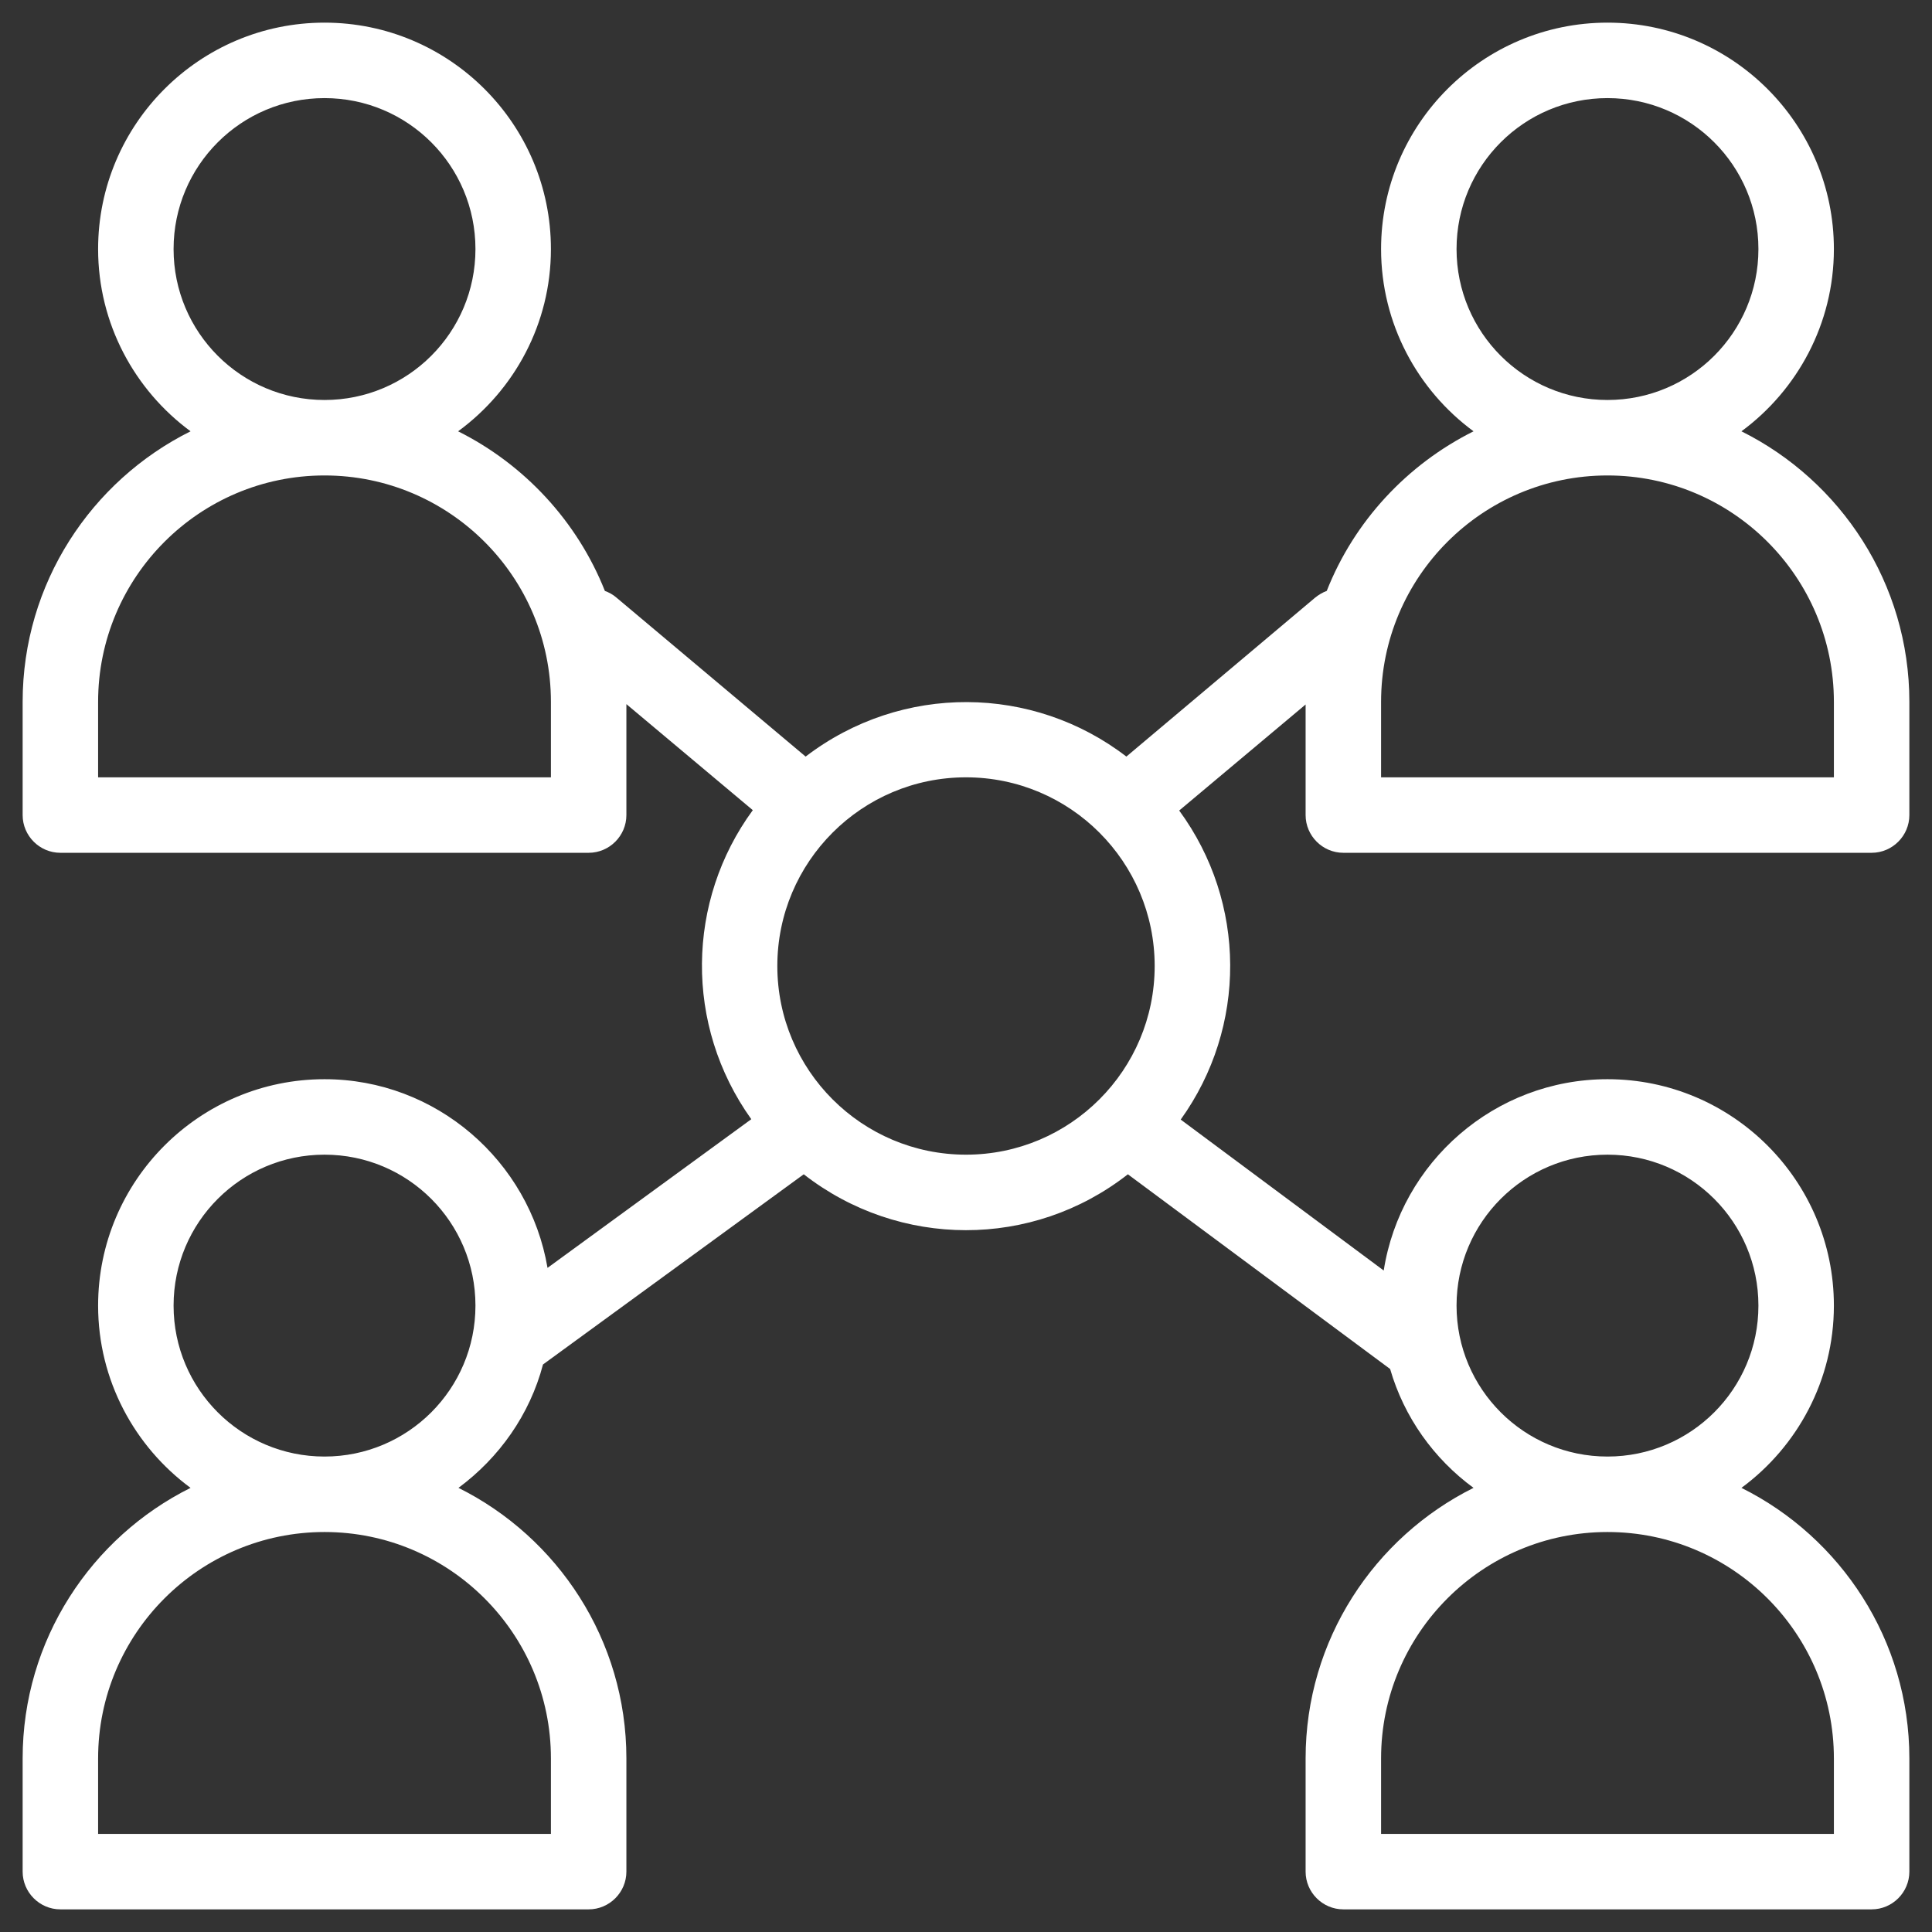
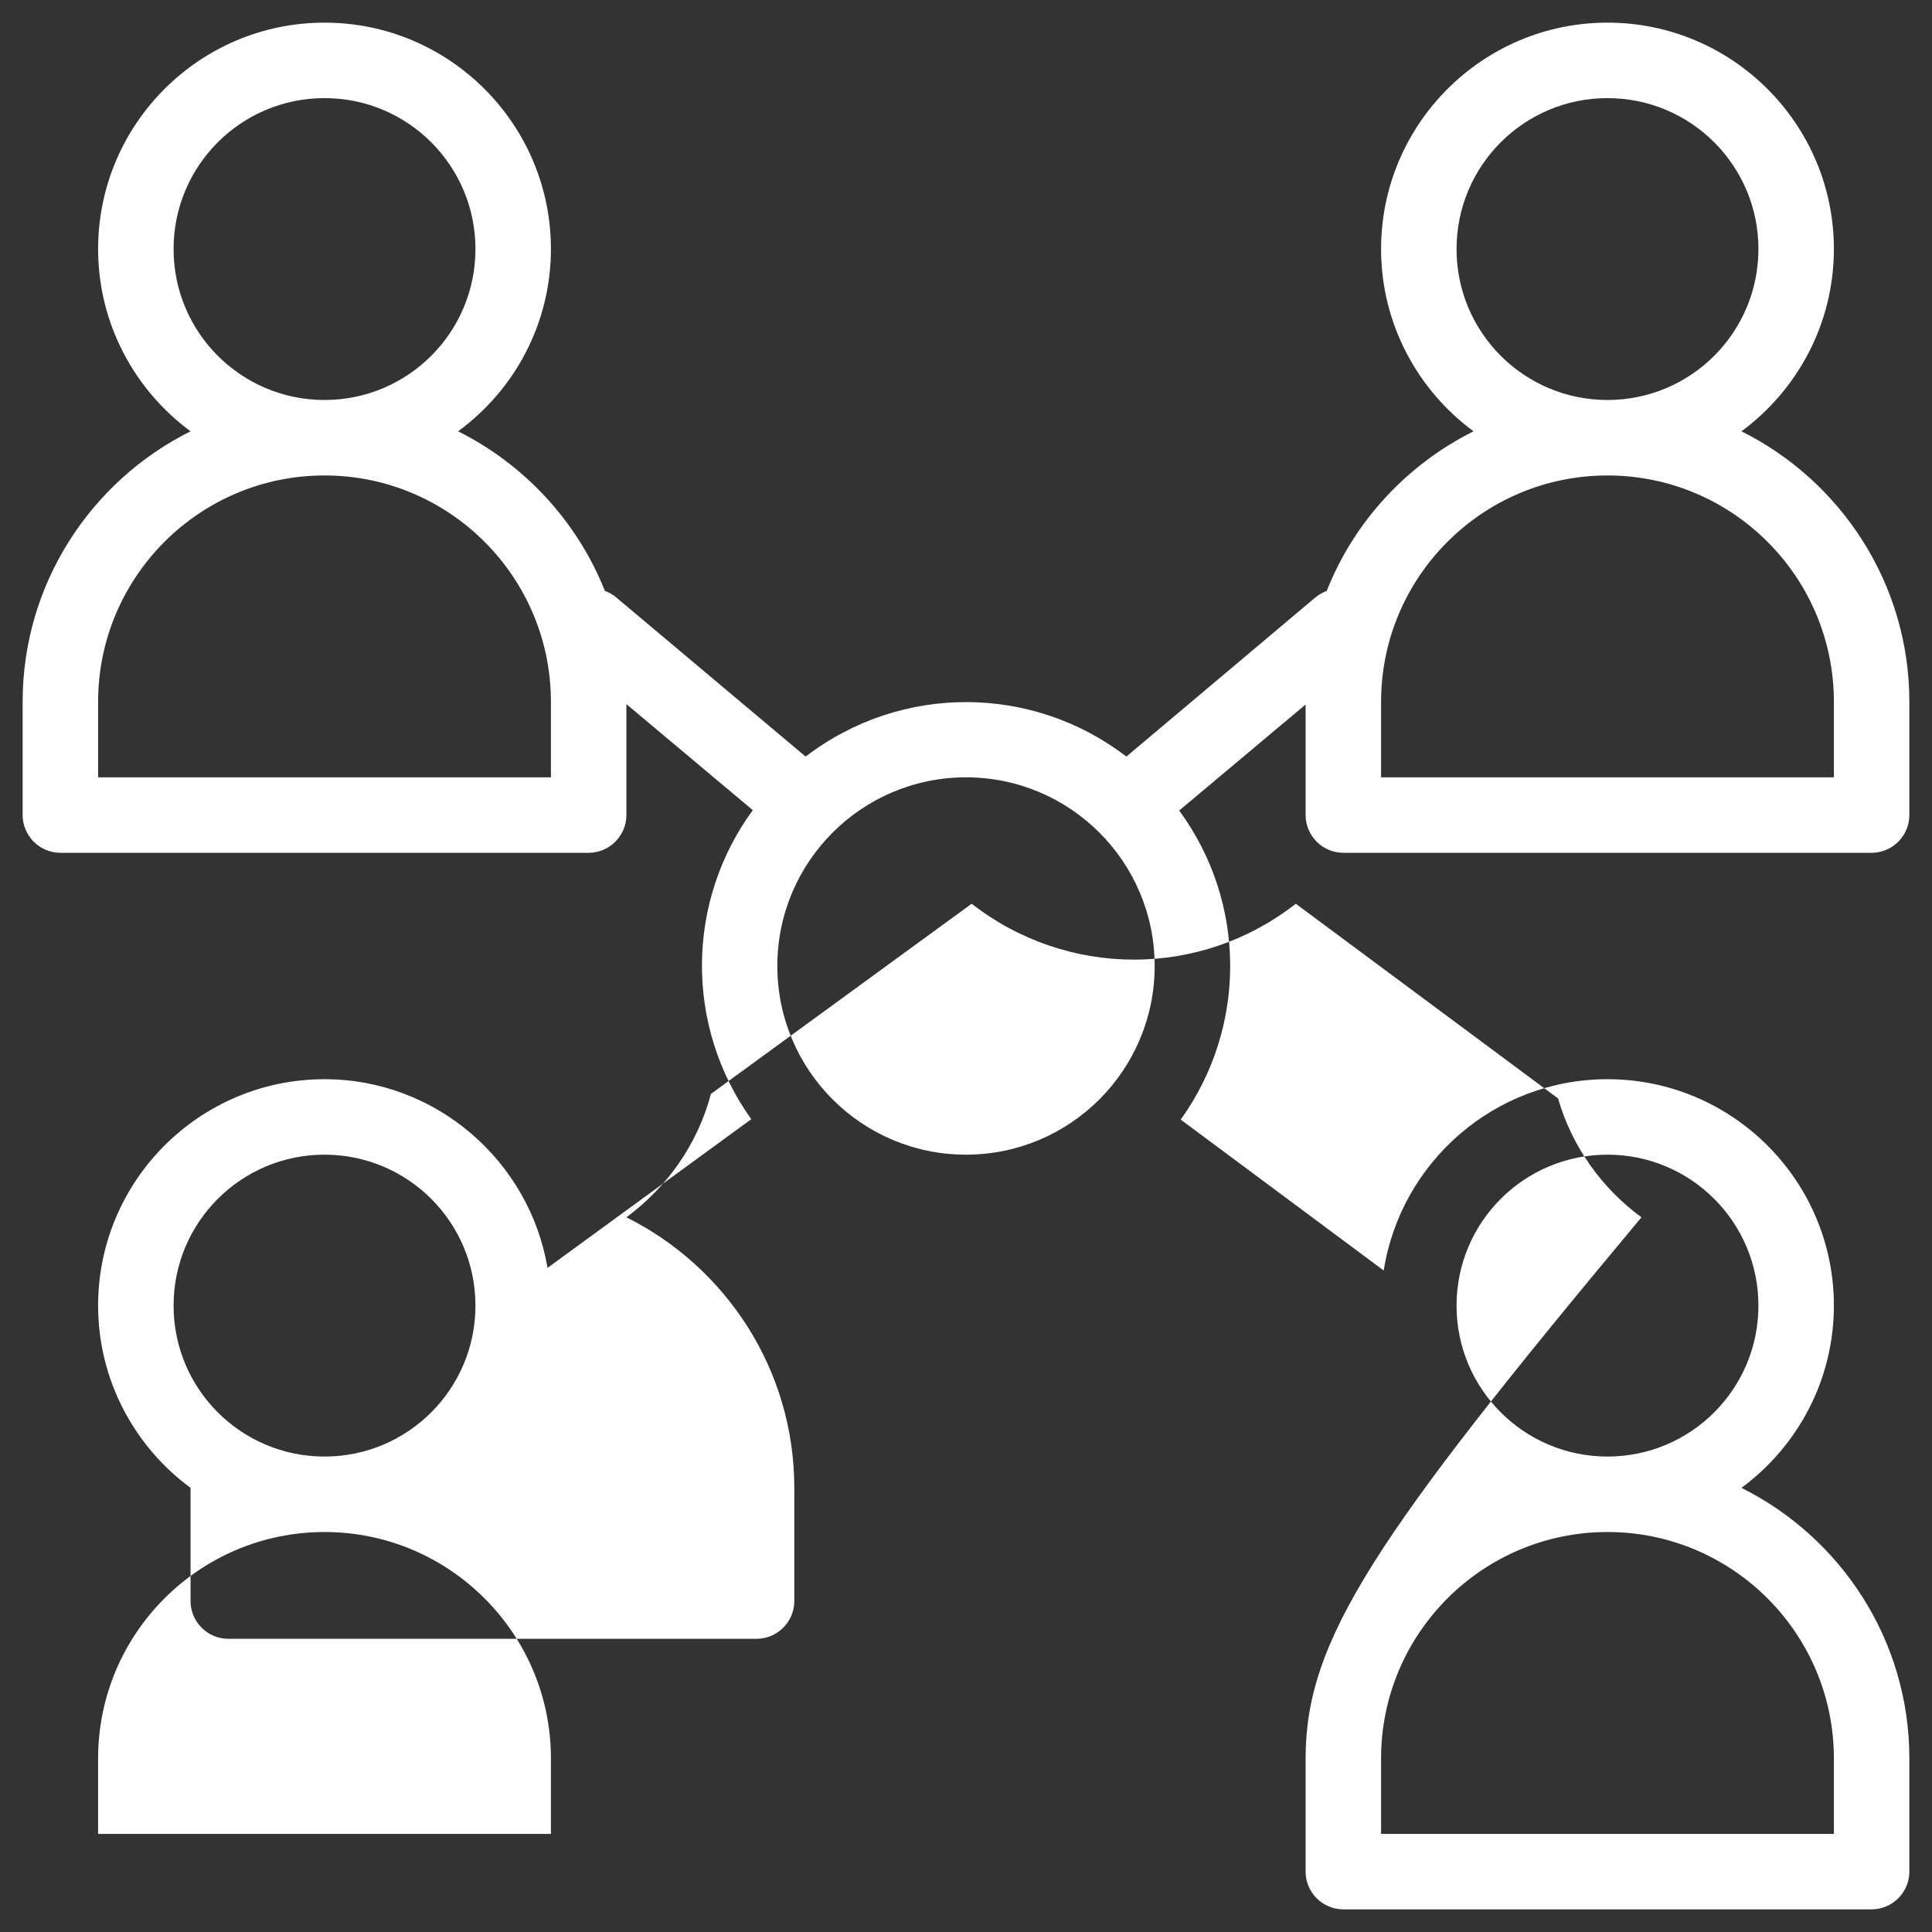
<svg xmlns="http://www.w3.org/2000/svg" version="1.1" id="Layer_1" x="0px" y="0px" viewBox="0 0 512 512" style="enable-background:new 0 0 512 512;" xml:space="preserve">
  <rect x="0" y="0" width="512" height="512" fill="#333333" stroke="none" />
  <style type="text/css">
	.st0{fill:#FFFFFF;}
</style>
  <g id="_x34_74_x2C__Business_x2C__Organization_x2C__Structure_x2C__Team_x2C__Work">
-     <path class="st0" d="M356,226h140c5.5,0,10-4.5,10-10v-30c0-31.4-18.2-58.6-44.5-71.7C476.3,103.4,486,85.8,486,66   c0-33.1-26.9-60-60-60s-60,26.9-60,60c0,19.8,9.7,37.4,24.5,48.3c-17.6,8.8-31.6,23.8-38.9,42.3c-1.1,0.4-2.1,1-3.1,1.8l-50,42.1   c-24.7-19-59.5-19.5-85,0l-50.1-42.1c-0.9-0.8-2-1.4-3.1-1.8c-7.3-18.4-21.3-33.5-38.9-42.3C136.3,103.4,146,85.8,146,66   c0-33.1-26.9-60-60-60S26,32.9,26,66c0,19.8,9.7,37.4,24.5,48.3C24.2,127.4,6,154.6,6,186v30c0,5.5,4.5,10,10,10h140   c5.5,0,10-4.5,10-10v-29.4l33.5,28.1c-17.6,24-18.2,57-0.4,81.9L145.1,336c-4.8-28.3-29.5-50-59.1-50c-33.1,0-60,26.9-60,60   c0,19.8,9.7,37.4,24.5,48.3C24.2,407.4,6,434.6,6,466v30c0,5.5,4.5,10,10,10h140c5.5,0,10-4.5,10-10v-30   c0-31.4-18.2-58.6-44.5-71.7c10.8-8,18.9-19.4,22.4-32.7l69.1-50.4c25.3,19.7,60.6,19.8,85.9,0l69.5,51.6   c3.7,12.8,11.6,23.8,22.1,31.5C364.2,407.4,346,434.6,346,466v30c0,5.5,4.5,10,10,10h140c5.5,0,10-4.5,10-10v-30   c0-31.4-18.2-58.6-44.5-71.7c14.8-10.9,24.5-28.5,24.5-48.3c0-33.1-26.9-60-60-60c-29.9,0-54.8,22-59.3,50.7l-53.8-40   c17.6-24.5,17.5-57.5-0.4-81.9l33.5-28.1V216C346,221.5,350.5,226,356,226L356,226z M386,66c0-22.1,17.9-40,40-40s40,17.9,40,40   s-17.9,40-40,40S386,88.1,386,66z M366,186c0-33.1,26.9-60,60-60s60,26.9,60,60v20H366V186z M46,66c0-22.1,17.9-40,40-40   s40,17.9,40,40s-17.9,40-40,40S46,88.1,46,66z M146,206H26v-20c0-33.1,26.9-60,60-60s60,26.9,60,60V206z M146,466v20H26v-20   c0-33.1,26.9-60,60-60S146,432.9,146,466z M86,386c-22.1,0-40-17.9-40-40s17.9-40,40-40s40,17.9,40,40S108.1,386,86,386z M206,256   c0-27.6,22.4-50,50-50s50,22.4,50,50s-22.4,50-50,50S206,283.6,206,256z M486,466v20H366v-20c0-33.1,26.9-60,60-60   S486,432.9,486,466z M426,306c22.1,0,40,17.9,40,40s-17.9,40-40,40s-40-17.9-40-40S403.9,306,426,306z" />
+     <path class="st0" d="M356,226h140c5.5,0,10-4.5,10-10v-30c0-31.4-18.2-58.6-44.5-71.7C476.3,103.4,486,85.8,486,66   c0-33.1-26.9-60-60-60s-60,26.9-60,60c0,19.8,9.7,37.4,24.5,48.3c-17.6,8.8-31.6,23.8-38.9,42.3c-1.1,0.4-2.1,1-3.1,1.8l-50,42.1   c-24.7-19-59.5-19.5-85,0l-50.1-42.1c-0.9-0.8-2-1.4-3.1-1.8c-7.3-18.4-21.3-33.5-38.9-42.3C136.3,103.4,146,85.8,146,66   c0-33.1-26.9-60-60-60S26,32.9,26,66c0,19.8,9.7,37.4,24.5,48.3C24.2,127.4,6,154.6,6,186v30c0,5.5,4.5,10,10,10h140   c5.5,0,10-4.5,10-10v-29.4l33.5,28.1c-17.6,24-18.2,57-0.4,81.9L145.1,336c-4.8-28.3-29.5-50-59.1-50c-33.1,0-60,26.9-60,60   c0,19.8,9.7,37.4,24.5,48.3v30c0,5.5,4.5,10,10,10h140c5.5,0,10-4.5,10-10v-30   c0-31.4-18.2-58.6-44.5-71.7c10.8-8,18.9-19.4,22.4-32.7l69.1-50.4c25.3,19.7,60.6,19.8,85.9,0l69.5,51.6   c3.7,12.8,11.6,23.8,22.1,31.5C364.2,407.4,346,434.6,346,466v30c0,5.5,4.5,10,10,10h140c5.5,0,10-4.5,10-10v-30   c0-31.4-18.2-58.6-44.5-71.7c14.8-10.9,24.5-28.5,24.5-48.3c0-33.1-26.9-60-60-60c-29.9,0-54.8,22-59.3,50.7l-53.8-40   c17.6-24.5,17.5-57.5-0.4-81.9l33.5-28.1V216C346,221.5,350.5,226,356,226L356,226z M386,66c0-22.1,17.9-40,40-40s40,17.9,40,40   s-17.9,40-40,40S386,88.1,386,66z M366,186c0-33.1,26.9-60,60-60s60,26.9,60,60v20H366V186z M46,66c0-22.1,17.9-40,40-40   s40,17.9,40,40s-17.9,40-40,40S46,88.1,46,66z M146,206H26v-20c0-33.1,26.9-60,60-60s60,26.9,60,60V206z M146,466v20H26v-20   c0-33.1,26.9-60,60-60S146,432.9,146,466z M86,386c-22.1,0-40-17.9-40-40s17.9-40,40-40s40,17.9,40,40S108.1,386,86,386z M206,256   c0-27.6,22.4-50,50-50s50,22.4,50,50s-22.4,50-50,50S206,283.6,206,256z M486,466v20H366v-20c0-33.1,26.9-60,60-60   S486,432.9,486,466z M426,306c22.1,0,40,17.9,40,40s-17.9,40-40,40s-40-17.9-40-40S403.9,306,426,306z" />
  </g>
</svg>